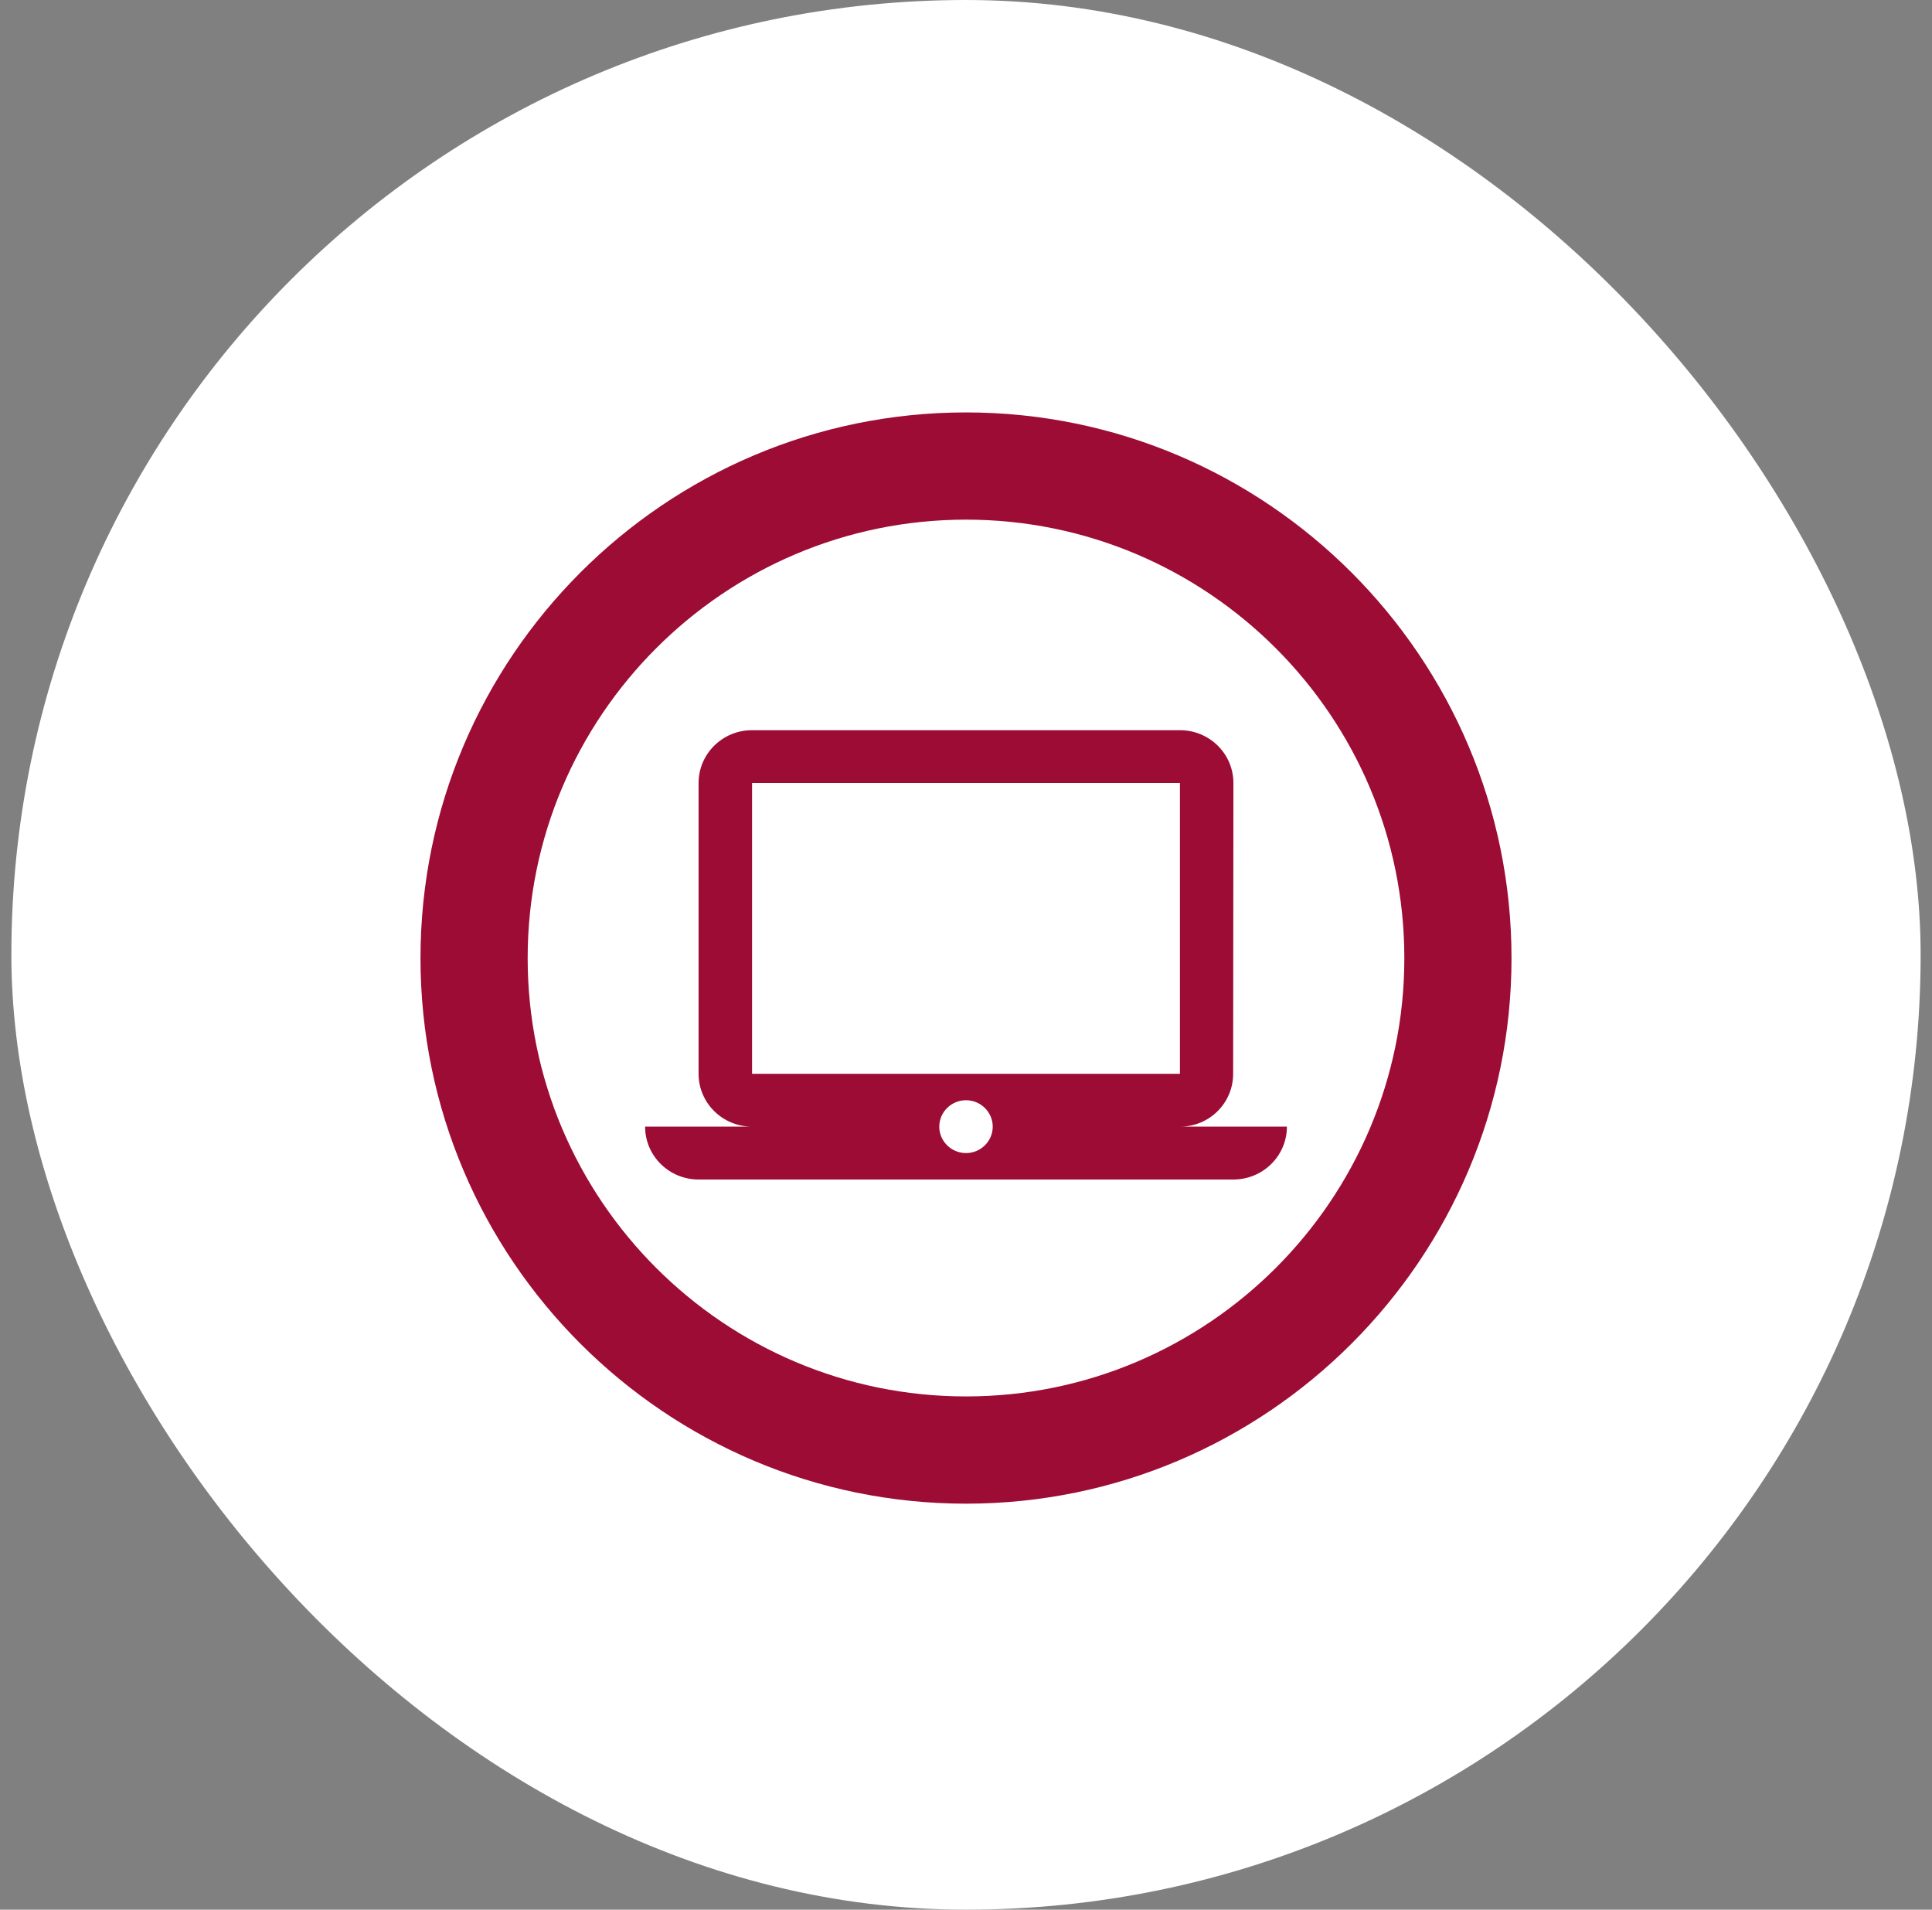
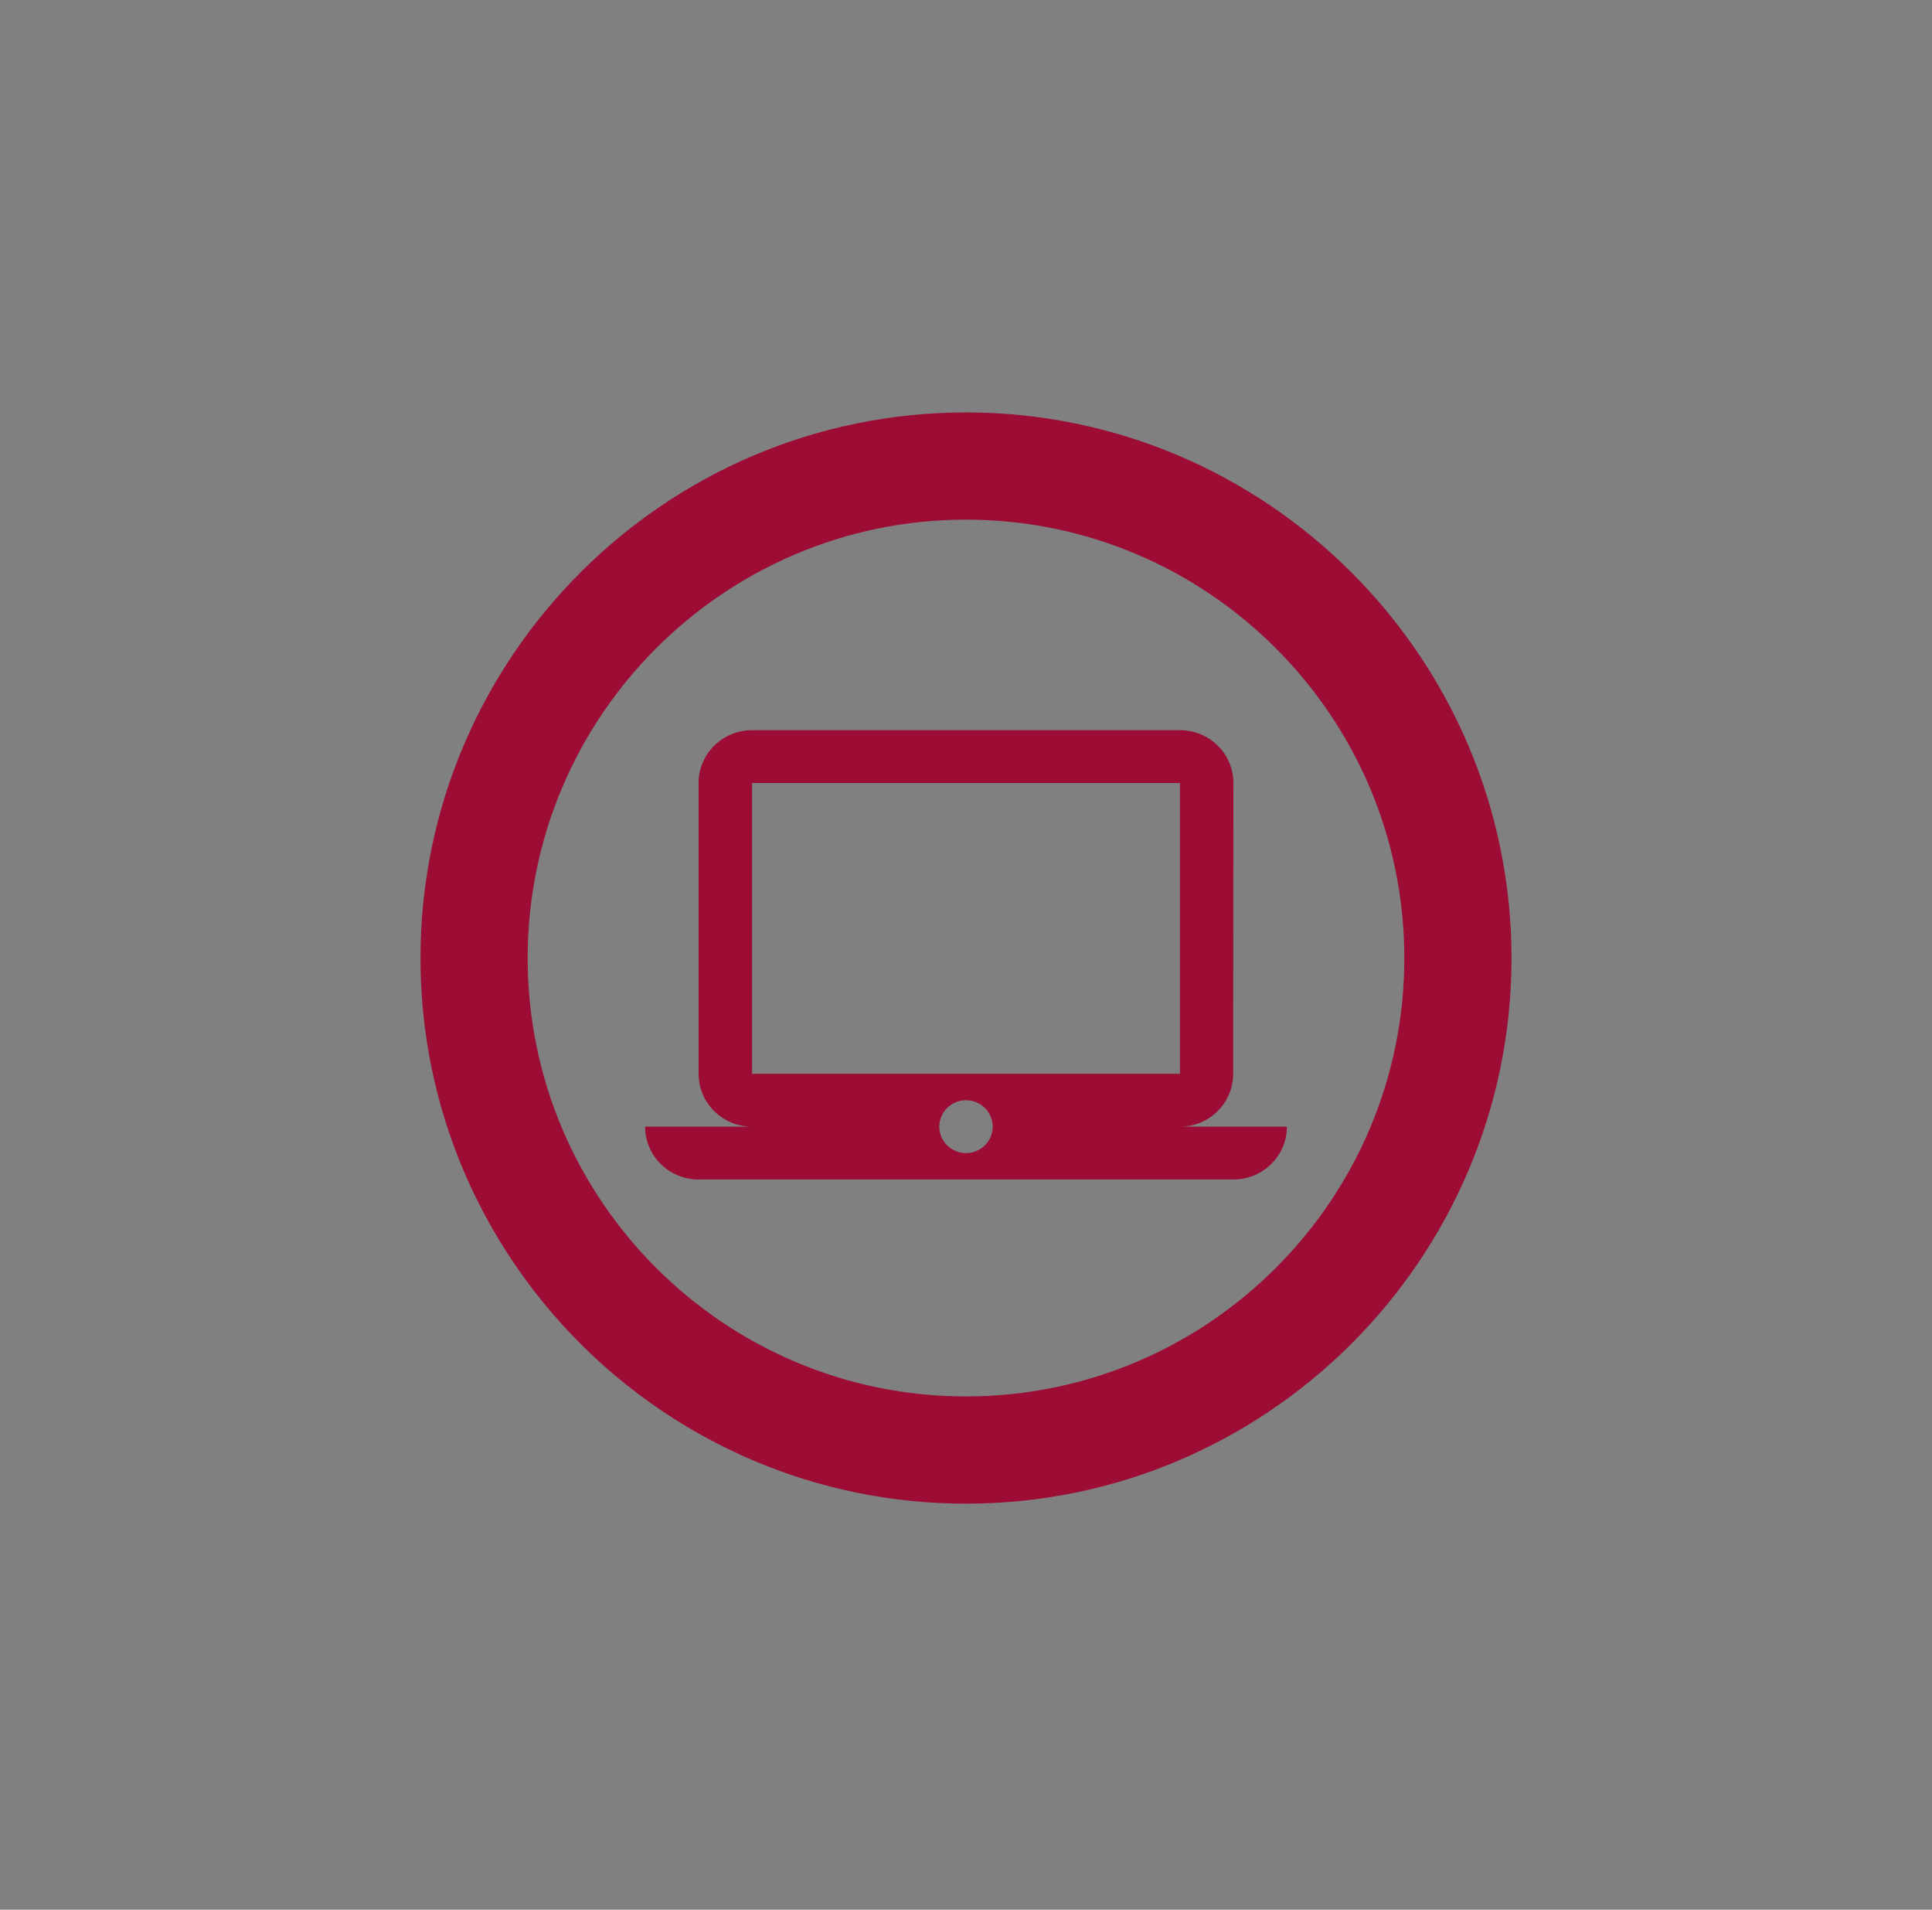
<svg xmlns="http://www.w3.org/2000/svg" width="85" height="84" viewBox="0 0 85 84" fill="none">
  <rect x="0" y="0" width="85" height="84" fill="#808080" stroke="none" />
-   <rect x="0.5" width="84" height="84" rx="42" fill="white" />
  <path d="M42.5 66.141C55.732 66.141 66.5 55.37 66.5 42.145C66.5 28.919 55.732 18.141 42.5 18.141C29.268 18.141 18.5 28.911 18.5 42.145C18.5 55.379 29.268 66.141 42.5 66.141ZM42.5 22.857C53.133 22.857 61.785 31.51 61.785 42.145C61.785 52.779 53.133 61.424 42.5 61.424C31.867 61.424 23.215 52.779 23.215 42.145C23.215 31.51 31.867 22.857 42.5 22.857Z" fill="#9C0C35" />
  <path d="M51.912 49.557C53.212 49.557 54.253 48.517 54.253 47.232L54.265 34.443C54.265 33.158 53.212 32.118 51.912 32.118H33.088C31.788 32.118 30.735 33.158 30.735 34.443V47.232C30.735 48.517 31.788 49.557 33.088 49.557H28.382C28.382 50.842 29.435 51.882 30.735 51.882H54.265C55.565 51.882 56.618 50.842 56.618 49.557H51.912ZM33.088 34.443H51.912V47.232H33.088V34.443ZM42.5 50.72C41.853 50.72 41.324 50.197 41.324 49.557C41.324 48.918 41.853 48.395 42.5 48.395C43.147 48.395 43.676 48.918 43.676 49.557C43.676 50.197 43.147 50.72 42.5 50.72Z" fill="#9C0C35" />
</svg>